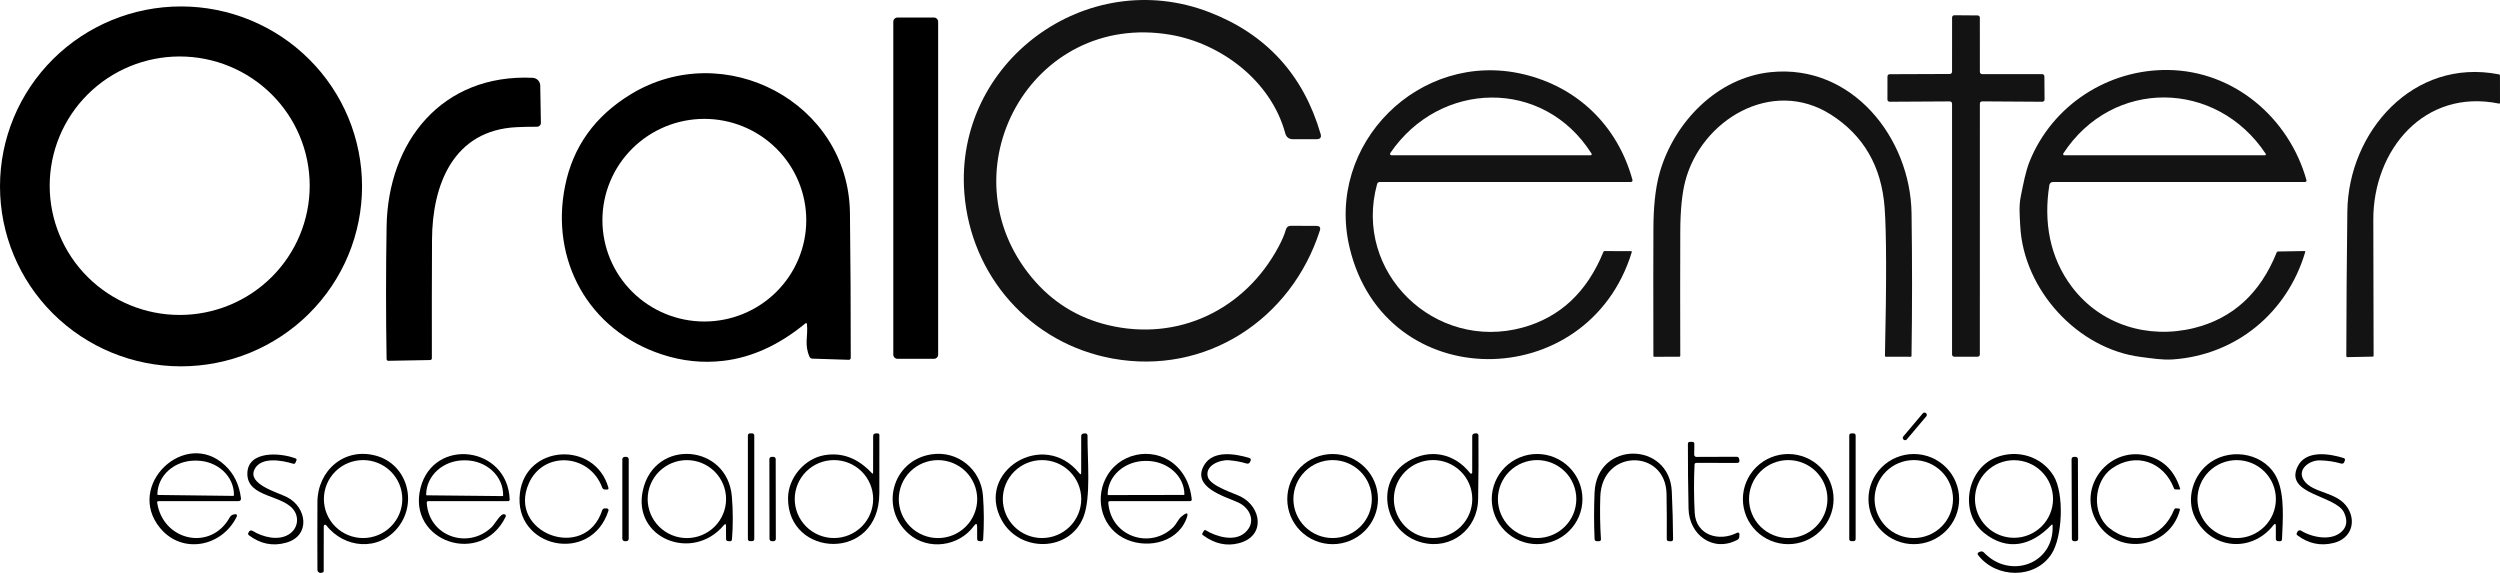
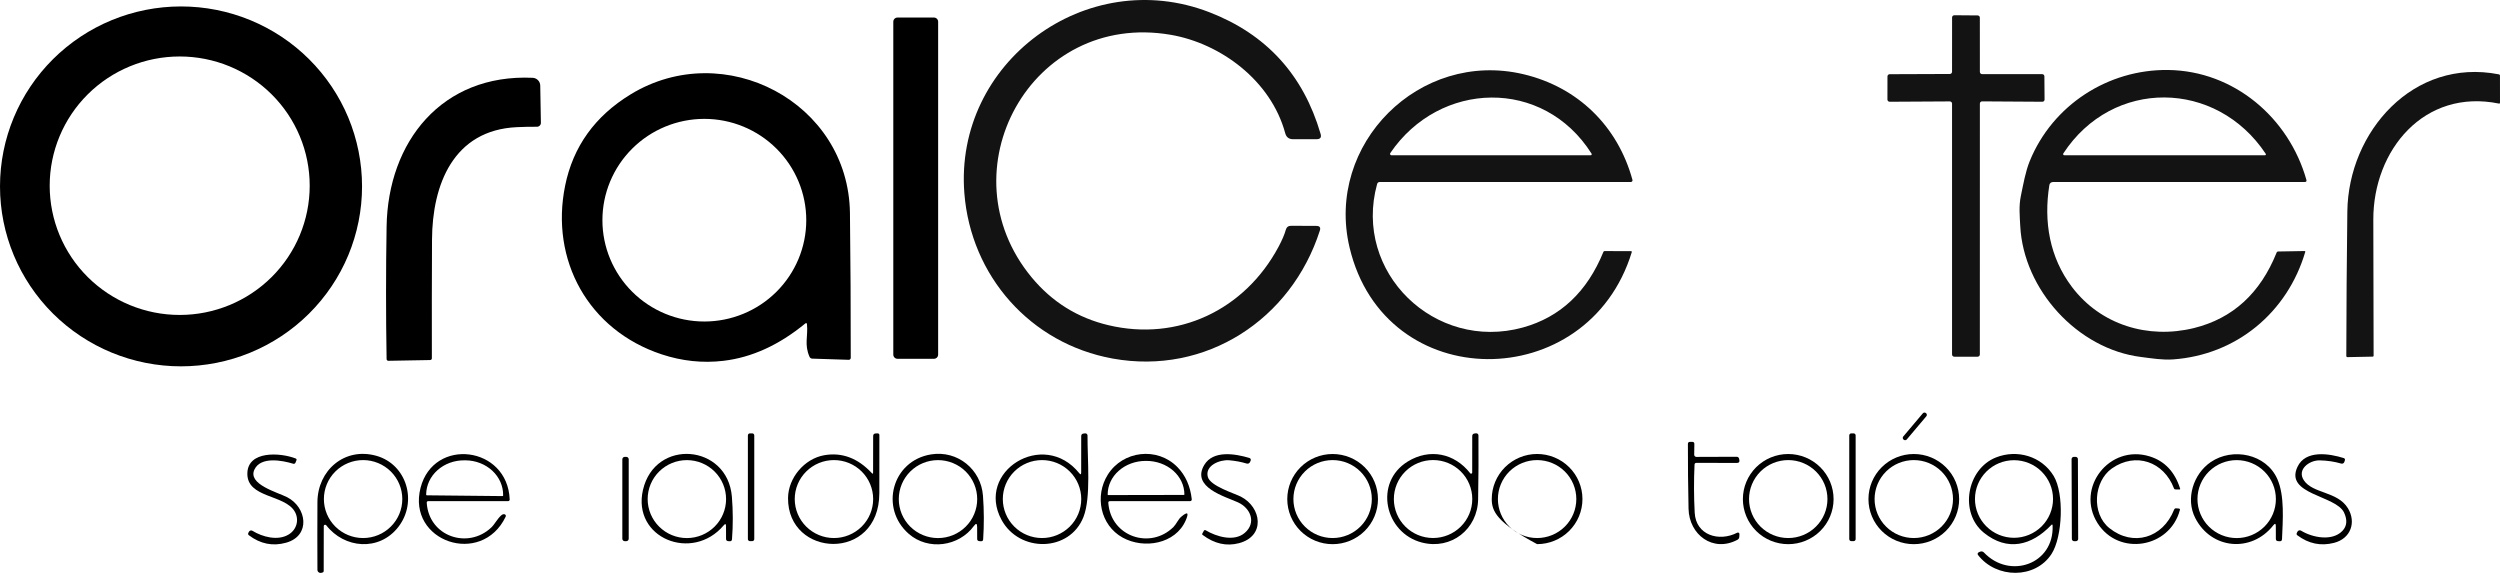
<svg xmlns="http://www.w3.org/2000/svg" width="144" height="33" viewBox="0 0 144 33" fill="none">
  <path d="M69.675 0.71C72.944 1.978 75.075 4.313 76.067 7.714C76.126 7.917 76.049 8.018 75.835 8.018H74.478C74.242 8.018 74.093 7.905 74.031 7.679C73.207 4.633 70.303 2.497 67.429 2.004C59.38 0.624 54.353 9.863 59.428 15.982C60.599 17.394 62.072 18.311 63.848 18.732C67.849 19.681 71.688 17.861 73.637 14.228C73.845 13.839 73.987 13.509 74.062 13.238C74.105 13.082 74.208 13.004 74.372 13.005L75.823 13.012C76.014 13.012 76.081 13.102 76.023 13.283C74.372 18.418 69.446 21.624 64.09 20.653C59.341 19.79 55.921 15.887 55.547 11.132C54.954 3.584 62.583 -2.043 69.675 0.71Z" fill="black" fill-opacity="0.922" />
  <path d="M20.854 10.736C20.854 12.097 20.584 13.445 20.061 14.702C19.537 15.96 18.768 17.102 17.8 18.065C16.832 19.027 15.682 19.791 14.417 20.312C13.152 20.832 11.796 21.101 10.427 21.101C7.662 21.101 5.01 20.009 3.054 18.065C1.099 16.121 0 13.485 0 10.736C0 7.987 1.099 5.351 3.054 3.407C5.01 1.463 7.662 0.371 10.427 0.371C11.796 0.371 13.152 0.639 14.417 1.16C15.682 1.681 16.832 2.444 17.8 3.407C18.768 4.369 19.537 5.512 20.061 6.769C20.584 8.027 20.854 9.375 20.854 10.736ZM17.839 10.697C17.839 9.719 17.646 8.751 17.269 7.848C16.893 6.945 16.341 6.124 15.646 5.433C14.951 4.742 14.125 4.194 13.216 3.819C12.308 3.445 11.334 3.253 10.351 3.253C8.365 3.253 6.46 4.037 5.055 5.433C3.651 6.829 2.862 8.723 2.862 10.697C2.862 12.671 3.651 14.564 5.055 15.96C6.46 17.356 8.365 18.141 10.351 18.141C12.337 18.141 14.242 17.356 15.646 15.96C17.05 14.564 17.839 12.671 17.839 10.697Z" fill="black" />
  <path d="M112.31 5.841L108.844 5.861C108.81 5.861 108.778 5.848 108.754 5.824C108.73 5.8 108.716 5.768 108.716 5.734L108.718 4.401C108.718 4.367 108.732 4.335 108.756 4.311C108.78 4.287 108.812 4.274 108.846 4.274L112.31 4.261C112.343 4.261 112.376 4.248 112.4 4.224C112.424 4.2 112.438 4.168 112.438 4.134L112.44 1.006C112.44 0.972 112.453 0.94 112.477 0.916C112.501 0.892 112.534 0.878 112.568 0.878L113.911 0.889C113.945 0.889 113.978 0.902 114.002 0.926C114.026 0.95 114.039 0.982 114.039 1.016L114.041 4.142C114.041 4.176 114.055 4.208 114.079 4.232C114.103 4.256 114.135 4.27 114.169 4.27H117.628C117.662 4.27 117.695 4.283 117.719 4.307C117.743 4.331 117.757 4.363 117.757 4.397L117.767 5.732C117.767 5.749 117.764 5.766 117.758 5.782C117.751 5.798 117.742 5.812 117.729 5.824C117.717 5.836 117.703 5.846 117.687 5.852C117.671 5.859 117.654 5.862 117.637 5.861L114.169 5.839C114.135 5.839 114.103 5.852 114.079 5.876C114.055 5.9 114.041 5.932 114.041 5.966L114.039 20.419C114.039 20.452 114.026 20.485 114.002 20.509C113.978 20.533 113.945 20.546 113.911 20.546H112.566C112.532 20.546 112.499 20.533 112.475 20.509C112.451 20.485 112.438 20.452 112.438 20.419V5.968C112.438 5.935 112.424 5.902 112.4 5.878C112.376 5.854 112.343 5.841 112.31 5.841Z" fill="black" fill-opacity="0.922" />
  <path d="M53.793 1.01H51.697C51.563 1.01 51.454 1.118 51.454 1.252V20.425C51.454 20.559 51.563 20.667 51.697 20.667H53.793C53.928 20.667 54.037 20.559 54.037 20.425V1.252C54.037 1.118 53.928 1.01 53.793 1.01Z" fill="black" />
  <path d="M118.246 10.485C118.197 10.485 118.15 10.502 118.113 10.533C118.076 10.565 118.051 10.608 118.044 10.656C117.705 12.765 118.056 14.829 119.348 16.534C120.999 18.712 123.728 19.548 126.376 18.895C128.605 18.343 130.19 16.895 131.132 14.552C131.149 14.51 131.18 14.488 131.225 14.486L132.74 14.46C132.777 14.46 132.791 14.478 132.781 14.515C131.757 17.991 128.826 20.443 125.167 20.702C124.559 20.745 123.943 20.64 123.323 20.562C119.662 20.104 116.556 16.684 116.366 13.02C116.337 12.428 116.279 11.876 116.401 11.288C116.544 10.608 116.663 9.896 116.913 9.279C118.228 6.05 121.427 3.986 124.888 4.031C128.68 4.081 131.837 6.784 132.848 10.358C132.871 10.441 132.84 10.483 132.755 10.483L118.246 10.485ZM130.506 8.86C127.661 4.572 121.681 4.498 118.846 8.84C118.839 8.85 118.836 8.862 118.835 8.874C118.835 8.886 118.838 8.898 118.844 8.908C118.849 8.919 118.858 8.928 118.868 8.934C118.878 8.94 118.89 8.943 118.901 8.943H130.463C130.472 8.943 130.482 8.941 130.49 8.936C130.498 8.931 130.505 8.924 130.509 8.916C130.514 8.907 130.516 8.897 130.515 8.888C130.515 8.878 130.512 8.869 130.506 8.86Z" fill="black" fill-opacity="0.922" />
  <path d="M79.321 10.602C77.922 15.678 82.646 20.262 87.717 18.864C89.869 18.269 91.416 16.817 92.358 14.505C92.363 14.492 92.372 14.481 92.384 14.473C92.395 14.466 92.409 14.462 92.422 14.462L93.949 14.466C93.956 14.466 93.963 14.468 93.969 14.471C93.975 14.474 93.98 14.478 93.984 14.483C93.988 14.489 93.991 14.495 93.992 14.502C93.993 14.508 93.993 14.515 93.991 14.521C91.472 22.756 79.759 22.812 77.734 14.252C76.327 8.3 81.762 2.861 87.748 4.274C90.877 5.013 93.181 7.258 94.03 10.362C94.034 10.376 94.034 10.391 94.032 10.406C94.029 10.42 94.023 10.434 94.014 10.445C94.005 10.457 93.994 10.467 93.981 10.473C93.968 10.48 93.954 10.483 93.939 10.483H79.48C79.396 10.483 79.343 10.523 79.321 10.602ZM91.674 8.85C88.899 4.461 82.923 4.635 80.08 8.817C80.072 8.83 80.067 8.844 80.066 8.859C80.065 8.873 80.069 8.888 80.076 8.901C80.083 8.914 80.093 8.925 80.106 8.933C80.118 8.94 80.133 8.944 80.148 8.945L91.623 8.943C91.634 8.943 91.644 8.94 91.654 8.935C91.663 8.929 91.671 8.921 91.677 8.912C91.682 8.902 91.685 8.892 91.684 8.881C91.684 8.87 91.68 8.859 91.674 8.85Z" fill="black" fill-opacity="0.922" />
-   <path d="M105.453 6.597C102.052 4.438 97.966 6.93 97.064 10.46C96.883 11.166 96.79 12.115 96.784 13.307C96.776 15.723 96.776 18.116 96.784 20.486C96.784 20.526 96.765 20.546 96.725 20.546L95.295 20.552C95.255 20.552 95.235 20.532 95.235 20.493C95.228 16.842 95.228 14.378 95.237 13.102C95.243 12.065 95.322 10.896 95.609 9.908C96.442 7.034 98.907 4.471 101.998 4.155C106.705 3.676 110.043 7.973 110.105 12.28C110.145 15.037 110.144 17.779 110.103 20.505C110.102 20.517 110.097 20.529 110.088 20.537C110.079 20.545 110.067 20.55 110.055 20.55L108.619 20.548C108.587 20.548 108.572 20.532 108.573 20.501C108.667 16.254 108.661 13.412 108.555 11.972C108.38 9.592 107.346 7.801 105.453 6.597Z" fill="black" fill-opacity="0.922" />
  <path d="M143.94 5.966C139.63 5.087 136.699 8.645 136.703 12.642C136.706 15.274 136.712 17.887 136.72 20.482C136.72 20.521 136.701 20.541 136.662 20.542L135.214 20.571C135.205 20.571 135.196 20.57 135.188 20.566C135.18 20.563 135.173 20.559 135.167 20.553C135.161 20.547 135.156 20.54 135.153 20.532C135.149 20.524 135.147 20.515 135.147 20.507C135.152 17.73 135.172 14.954 135.207 12.178C135.265 7.599 138.995 3.317 143.932 4.282C143.976 4.292 143.998 4.318 143.998 4.362L144 5.917C144 5.924 143.999 5.932 143.996 5.939C143.992 5.945 143.988 5.951 143.982 5.956C143.976 5.961 143.969 5.964 143.962 5.966C143.955 5.968 143.947 5.968 143.94 5.966Z" fill="black" fill-opacity="0.922" />
  <path d="M46.482 18.681C46.474 18.602 46.438 18.587 46.377 18.638C44.868 19.877 43.297 20.593 41.663 20.784C40.47 20.924 39.286 20.799 38.111 20.41C33.891 19.014 31.678 14.984 32.552 10.693C33.01 8.443 34.269 6.689 36.33 5.432C41.715 2.148 48.883 5.882 48.957 12.28C48.99 15.075 49.006 17.853 49.003 20.614C49.003 20.629 49 20.643 48.994 20.657C48.988 20.671 48.98 20.683 48.969 20.694C48.959 20.704 48.946 20.712 48.932 20.718C48.919 20.723 48.904 20.725 48.889 20.725L46.784 20.657C46.751 20.656 46.719 20.645 46.692 20.627C46.664 20.608 46.642 20.582 46.629 20.552C46.315 19.837 46.55 19.373 46.482 18.681ZM46.441 12.683C46.441 11.135 45.822 9.651 44.721 8.557C43.62 7.462 42.127 6.847 40.57 6.847C39.013 6.847 37.52 7.462 36.419 8.557C35.318 9.651 34.699 11.135 34.699 12.683C34.699 14.231 35.318 15.715 36.419 16.809C37.52 17.904 39.013 18.519 40.57 18.519C42.127 18.519 43.62 17.904 44.721 16.809C45.822 15.715 46.441 14.231 46.441 12.683Z" fill="black" />
  <path d="M29.781 7.324C26.097 7.488 24.9 10.66 24.884 13.798C24.873 16.066 24.87 18.341 24.875 20.624C24.877 20.699 24.839 20.738 24.762 20.739L22.371 20.782C22.358 20.782 22.345 20.78 22.332 20.775C22.32 20.77 22.308 20.763 22.299 20.754C22.289 20.745 22.282 20.734 22.276 20.722C22.271 20.71 22.268 20.697 22.268 20.684C22.226 18.141 22.226 15.597 22.268 13.053C22.344 8.16 25.452 4.247 30.68 4.481C30.797 4.486 30.907 4.536 30.989 4.619C31.07 4.702 31.117 4.813 31.118 4.929L31.155 7.073C31.156 7.103 31.15 7.133 31.139 7.161C31.128 7.189 31.111 7.214 31.09 7.235C31.068 7.256 31.043 7.273 31.015 7.285C30.986 7.296 30.956 7.302 30.926 7.301C30.577 7.297 30.196 7.305 29.781 7.324Z" fill="black" />
  <path d="M110.942 23.8L110.932 23.793C110.879 23.748 110.799 23.755 110.755 23.808L109.628 25.142C109.583 25.195 109.59 25.274 109.644 25.319L109.653 25.327C109.707 25.371 109.786 25.364 109.831 25.311L110.957 23.977C111.002 23.924 110.995 23.845 110.942 23.8Z" fill="black" />
  <path d="M43.328 24.962H43.196C43.131 24.962 43.078 25.015 43.078 25.079V31.052C43.078 31.117 43.131 31.17 43.196 31.17H43.328C43.394 31.17 43.446 31.117 43.446 31.052V25.079C43.446 25.015 43.394 24.962 43.328 24.962Z" fill="black" />
  <path d="M50.29 27.22L50.294 25.12C50.294 25.022 50.344 24.97 50.443 24.966L50.553 24.962C50.566 24.962 50.578 24.964 50.59 24.968C50.602 24.973 50.613 24.98 50.623 24.988C50.632 24.997 50.639 25.008 50.644 25.02C50.649 25.031 50.652 25.044 50.652 25.057C50.652 26.155 50.651 27.271 50.65 28.405C50.642 32.396 45.358 32.123 45.391 28.684C45.401 27.53 46.329 26.423 47.474 26.221C48.495 26.042 49.408 26.384 50.214 27.248C50.265 27.303 50.29 27.294 50.29 27.22ZM50.294 28.746C50.294 28.15 50.056 27.579 49.633 27.158C49.209 26.737 48.635 26.501 48.036 26.501C47.437 26.501 46.862 26.737 46.439 27.158C46.015 27.579 45.777 28.15 45.777 28.746C45.777 29.341 46.015 29.912 46.439 30.333C46.862 30.754 47.437 30.991 48.036 30.991C48.635 30.991 49.209 30.754 49.633 30.333C50.056 29.912 50.294 29.341 50.294 28.746Z" fill="black" />
  <path d="M62.276 27.215L62.278 25.127C62.278 25.031 62.325 24.979 62.42 24.971L62.505 24.962C62.522 24.96 62.54 24.962 62.557 24.968C62.573 24.974 62.589 24.983 62.601 24.994C62.614 25.006 62.624 25.021 62.631 25.037C62.638 25.053 62.642 25.07 62.641 25.087C62.633 26.476 62.848 28.655 62.408 29.777C61.61 31.808 58.725 31.845 57.692 29.95C56.169 27.158 60.106 24.695 62.164 27.255C62.238 27.348 62.276 27.335 62.276 27.215ZM62.28 28.746C62.28 28.15 62.042 27.579 61.618 27.158C61.194 26.737 60.62 26.501 60.021 26.501C59.422 26.501 58.847 26.737 58.424 27.158C58 27.579 57.762 28.15 57.762 28.746C57.762 29.341 58 29.912 58.424 30.333C58.847 30.754 59.422 30.991 60.021 30.991C60.62 30.991 61.194 30.754 61.618 30.333C62.042 29.912 62.28 29.341 62.28 28.746Z" fill="black" />
  <path d="M84.799 27.22L84.801 25.122C84.801 25.029 84.848 24.978 84.94 24.968L85.022 24.958C85.04 24.956 85.057 24.958 85.074 24.964C85.09 24.969 85.106 24.978 85.118 24.99C85.131 25.001 85.141 25.015 85.148 25.031C85.155 25.047 85.159 25.064 85.159 25.081C85.169 26.282 85.162 27.51 85.14 28.764C85.109 30.475 83.601 31.683 81.91 31.252C79.753 30.703 79.117 27.789 81.09 26.581C82.34 25.817 83.772 26.094 84.684 27.259C84.692 27.27 84.703 27.278 84.716 27.282C84.729 27.286 84.743 27.286 84.756 27.281C84.769 27.277 84.78 27.269 84.788 27.258C84.796 27.247 84.8 27.233 84.799 27.22ZM84.803 28.744C84.803 28.148 84.566 27.577 84.142 27.156C83.718 26.735 83.144 26.499 82.545 26.499C81.946 26.499 81.371 26.735 80.948 27.156C80.524 27.577 80.286 28.148 80.286 28.744C80.286 29.339 80.524 29.91 80.948 30.331C81.371 30.752 81.946 30.989 82.545 30.989C83.144 30.989 83.718 30.752 84.142 30.331C84.566 29.91 84.803 29.339 84.803 28.744Z" fill="black" />
  <path d="M106.767 24.962H106.635C106.57 24.962 106.517 25.015 106.517 25.079V31.052C106.517 31.117 106.57 31.17 106.635 31.17H106.767C106.832 31.17 106.885 31.117 106.885 31.052V25.079C106.885 25.015 106.832 24.962 106.767 24.962Z" fill="black" />
  <path d="M97.605 26.768C97.562 27.691 97.566 28.613 97.615 29.535C97.683 30.825 99.014 31.229 100.066 30.683C100.079 30.676 100.095 30.673 100.11 30.674C100.125 30.674 100.139 30.679 100.152 30.687C100.165 30.695 100.175 30.706 100.182 30.72C100.189 30.733 100.193 30.748 100.192 30.763L100.184 30.919C100.181 30.997 100.145 31.055 100.076 31.092C98.675 31.839 97.291 30.806 97.26 29.302C97.234 28.044 97.221 26.802 97.223 25.576C97.223 25.491 97.265 25.45 97.351 25.451H97.475C97.556 25.453 97.596 25.494 97.595 25.574L97.586 26.193C97.586 26.209 97.589 26.225 97.595 26.24C97.601 26.256 97.61 26.269 97.622 26.281C97.633 26.293 97.647 26.302 97.662 26.308C97.678 26.315 97.694 26.318 97.71 26.318L100.035 26.31C100.067 26.31 100.099 26.321 100.124 26.341C100.149 26.361 100.166 26.389 100.171 26.421L100.188 26.497C100.21 26.609 100.163 26.665 100.047 26.665L97.716 26.661C97.645 26.661 97.608 26.697 97.605 26.768Z" fill="black" />
-   <path d="M9.053 28.951C9.379 31.149 12.14 31.782 13.235 29.796C13.258 29.755 13.289 29.719 13.327 29.692C13.364 29.664 13.407 29.645 13.452 29.635L13.543 29.617C13.56 29.613 13.577 29.614 13.592 29.62C13.608 29.625 13.622 29.635 13.633 29.648C13.643 29.661 13.649 29.677 13.651 29.694C13.653 29.71 13.65 29.727 13.643 29.742C12.801 31.5 10.489 31.952 9.222 30.414C7.195 27.957 10.667 24.652 12.96 26.805C13.474 27.285 13.78 27.913 13.878 28.686C13.893 28.807 13.84 28.867 13.719 28.867H9.125C9.069 28.867 9.045 28.895 9.053 28.951ZM9.103 28.51L13.438 28.563C13.448 28.563 13.457 28.559 13.464 28.552C13.471 28.545 13.475 28.536 13.475 28.526V28.514C13.482 27.995 13.259 27.495 12.858 27.123C12.456 26.752 11.907 26.539 11.332 26.532H11.258C10.973 26.528 10.691 26.575 10.426 26.67C10.162 26.765 9.921 26.906 9.718 27.085C9.514 27.264 9.352 27.478 9.24 27.714C9.128 27.95 9.069 28.203 9.065 28.46V28.473C9.065 28.482 9.069 28.492 9.076 28.499C9.083 28.506 9.093 28.51 9.103 28.51Z" fill="black" />
-   <path d="M95.993 28.458C95.95 25.835 92.263 25.843 92.177 28.61C92.15 29.432 92.163 30.244 92.214 31.046C92.221 31.134 92.179 31.177 92.09 31.174L91.978 31.172C91.894 31.169 91.851 31.126 91.848 31.042C91.808 30.149 91.808 29.254 91.848 28.355C91.984 25.369 96.16 25.424 96.295 28.304C96.339 29.241 96.364 30.156 96.369 31.048C96.369 31.137 96.324 31.181 96.235 31.178L96.14 31.174C96.049 31.171 96.004 31.125 96.005 31.036C96.012 30.198 96.008 29.339 95.993 28.458Z" fill="black" />
  <path d="M14.661 27.033C14.236 27.893 15.973 28.351 16.535 28.637C17.67 29.214 17.918 30.855 16.48 31.26C15.712 31.475 14.996 31.331 14.331 30.827C14.312 30.812 14.299 30.791 14.293 30.769C14.288 30.746 14.291 30.722 14.302 30.701L14.339 30.629C14.348 30.612 14.361 30.597 14.376 30.584C14.391 30.572 14.409 30.563 14.428 30.558C14.446 30.553 14.466 30.551 14.485 30.554C14.504 30.557 14.523 30.564 14.539 30.574C15.122 30.931 16.006 31.168 16.631 30.785C17.091 30.504 17.244 29.941 16.982 29.475C16.413 28.464 14.211 28.707 14.248 27.255C14.281 25.954 16.134 26.059 17.035 26.41C17.045 26.414 17.053 26.419 17.061 26.426C17.068 26.433 17.073 26.442 17.077 26.451C17.081 26.46 17.083 26.47 17.083 26.48C17.083 26.49 17.081 26.5 17.077 26.509L17.017 26.655C17.007 26.678 16.989 26.696 16.966 26.707C16.944 26.718 16.917 26.72 16.893 26.712C16.236 26.511 15.029 26.289 14.661 27.033Z" fill="black" />
  <path d="M18.649 30.301L18.645 32.889C18.645 32.91 18.638 32.93 18.624 32.947C18.611 32.963 18.592 32.975 18.571 32.979L18.503 32.996C18.477 33.002 18.449 33.001 18.423 32.995C18.397 32.99 18.373 32.978 18.352 32.961C18.331 32.945 18.314 32.924 18.302 32.9C18.29 32.876 18.284 32.85 18.284 32.823C18.277 31.525 18.277 30.224 18.284 28.92C18.294 27.094 19.842 25.743 21.671 26.252C23.431 26.745 24.063 28.894 22.952 30.342C21.84 31.788 19.821 31.589 18.79 30.253C18.78 30.241 18.766 30.231 18.75 30.227C18.735 30.222 18.718 30.222 18.703 30.227C18.687 30.233 18.674 30.242 18.664 30.256C18.655 30.269 18.649 30.285 18.649 30.301ZM23.173 28.746C23.173 28.451 23.114 28.159 23.001 27.887C22.887 27.614 22.721 27.367 22.511 27.158C22.302 26.95 22.052 26.785 21.779 26.672C21.505 26.559 21.211 26.501 20.914 26.501C20.315 26.501 19.741 26.737 19.317 27.158C18.893 27.579 18.656 28.15 18.656 28.746C18.656 29.341 18.893 29.912 19.317 30.333C19.741 30.754 20.315 30.991 20.914 30.991C21.211 30.991 21.505 30.933 21.779 30.82C22.052 30.707 22.302 30.542 22.511 30.333C22.721 30.125 22.887 29.877 23.001 29.605C23.114 29.333 23.173 29.041 23.173 28.746Z" fill="black" />
  <path d="M24.58 28.964C24.706 30.907 26.958 31.654 28.299 30.383C28.492 30.2 28.63 29.908 28.855 29.699C28.931 29.628 29.002 29.602 29.068 29.623C29.082 29.627 29.094 29.634 29.105 29.644C29.115 29.653 29.123 29.664 29.129 29.677C29.135 29.69 29.137 29.704 29.137 29.718C29.137 29.732 29.134 29.746 29.128 29.759C27.733 32.665 23.429 31.192 24.224 28.097C24.977 25.17 29.238 25.685 29.358 28.768C29.358 28.781 29.356 28.794 29.352 28.806C29.347 28.818 29.34 28.829 29.331 28.838C29.322 28.847 29.312 28.854 29.3 28.86C29.288 28.864 29.275 28.867 29.262 28.867H24.669C24.605 28.867 24.576 28.899 24.58 28.964ZM24.584 28.53L28.944 28.575C28.954 28.575 28.964 28.571 28.971 28.564C28.977 28.558 28.981 28.548 28.981 28.538V28.522C28.984 28.261 28.93 28.003 28.823 27.761C28.716 27.519 28.558 27.299 28.357 27.112C28.156 26.926 27.917 26.777 27.654 26.675C27.39 26.572 27.107 26.518 26.82 26.515H26.75C26.463 26.512 26.179 26.561 25.913 26.657C25.647 26.755 25.405 26.898 25.201 27.08C24.996 27.262 24.833 27.48 24.721 27.719C24.609 27.959 24.55 28.216 24.547 28.477V28.493C24.547 28.503 24.551 28.512 24.558 28.519C24.565 28.526 24.574 28.53 24.584 28.53Z" fill="black" />
-   <path d="M30.463 27.836C29.19 30.687 33.701 32.402 34.685 29.397C34.711 29.319 34.765 29.281 34.846 29.284L34.955 29.286C34.971 29.286 34.986 29.29 34.999 29.297C35.013 29.304 35.025 29.314 35.034 29.327C35.043 29.339 35.049 29.353 35.051 29.368C35.054 29.383 35.053 29.399 35.048 29.413C34.044 32.544 29.566 31.556 29.946 28.405C30.285 25.603 34.265 25.371 35.042 28.084C35.064 28.161 35.035 28.199 34.953 28.199L34.846 28.197C34.811 28.197 34.777 28.186 34.749 28.166C34.721 28.145 34.699 28.117 34.687 28.084C33.964 26.123 31.308 25.946 30.463 27.836Z" fill="black" />
  <path d="M41.688 30.256C39.882 32.402 36.398 30.999 37.034 28.222C37.722 25.225 41.911 25.572 42.157 28.612C42.224 29.439 42.226 30.255 42.163 31.059C42.156 31.145 42.11 31.184 42.025 31.176L41.936 31.168C41.859 31.159 41.82 31.116 41.82 31.038L41.818 30.303C41.818 30.17 41.775 30.154 41.688 30.256ZM41.822 28.748C41.822 28.152 41.584 27.581 41.161 27.16C40.737 26.739 40.163 26.503 39.563 26.503C38.965 26.503 38.39 26.739 37.967 27.16C37.543 27.581 37.305 28.152 37.305 28.748C37.305 29.343 37.543 29.914 37.967 30.335C38.39 30.756 38.965 30.993 39.563 30.993C40.163 30.993 40.737 30.756 41.161 30.335C41.584 29.914 41.822 29.343 41.822 28.748Z" fill="black" />
  <path d="M56.283 30.354C56.283 30.145 56.221 30.125 56.097 30.295C55.233 31.48 53.472 31.724 52.353 30.757C50.654 29.284 51.375 26.529 53.638 26.172C55.159 25.932 56.51 27.037 56.62 28.561C56.682 29.403 56.685 30.237 56.63 31.063C56.624 31.146 56.58 31.184 56.496 31.176L56.401 31.168C56.324 31.159 56.285 31.116 56.285 31.038L56.283 30.354ZM56.287 28.748C56.287 28.453 56.229 28.161 56.115 27.889C56.002 27.616 55.835 27.369 55.626 27.16C55.416 26.952 55.167 26.787 54.893 26.674C54.619 26.561 54.325 26.503 54.028 26.503C53.429 26.503 52.855 26.739 52.431 27.16C52.008 27.581 51.77 28.152 51.77 28.748C51.77 29.343 52.008 29.914 52.431 30.335C52.855 30.756 53.429 30.993 54.028 30.993C54.325 30.993 54.619 30.935 54.893 30.822C55.167 30.709 55.416 30.544 55.626 30.335C55.835 30.127 56.002 29.879 56.115 29.607C56.229 29.335 56.287 29.043 56.287 28.748Z" fill="black" />
  <path d="M63.838 28.966C63.982 30.913 66.26 31.673 67.592 30.354C67.747 30.2 67.875 29.904 68.028 29.775C68.406 29.45 68.496 29.516 68.299 29.972C67.71 31.332 65.896 31.644 64.666 30.966C63.373 30.253 63.04 28.561 63.811 27.337C64.677 25.959 66.66 25.72 67.82 26.905C68.282 27.378 68.557 27.989 68.644 28.74C68.654 28.825 68.615 28.867 68.528 28.867H63.931C63.864 28.867 63.834 28.9 63.838 28.966ZM63.829 28.516L68.194 28.508C68.201 28.508 68.208 28.505 68.213 28.5C68.218 28.495 68.221 28.488 68.221 28.481V28.473C68.22 28.219 68.163 27.969 68.052 27.735C67.942 27.501 67.78 27.289 67.577 27.11C67.373 26.931 67.132 26.79 66.866 26.693C66.6 26.597 66.316 26.547 66.028 26.548H65.987C65.406 26.549 64.85 26.753 64.441 27.116C64.031 27.478 63.801 27.969 63.803 28.481V28.489C63.803 28.496 63.805 28.503 63.81 28.508C63.815 28.513 63.822 28.516 63.829 28.516Z" fill="black" />
  <path d="M71.704 30.689C72.376 30.108 72.039 29.268 71.306 28.935C70.553 28.594 68.609 28.068 69.361 26.788C69.878 25.913 71.153 26.137 71.965 26.378C71.981 26.382 71.995 26.39 72.007 26.401C72.019 26.412 72.029 26.425 72.036 26.439C72.043 26.454 72.047 26.47 72.047 26.486C72.047 26.503 72.044 26.519 72.037 26.534L72.01 26.595C71.968 26.694 71.895 26.727 71.791 26.696C71.491 26.604 71.16 26.543 70.799 26.511C70.27 26.466 69.388 26.809 69.572 27.474C69.719 28 71.103 28.417 71.473 28.606C72.667 29.22 72.905 30.882 71.366 31.287C70.647 31.477 69.949 31.32 69.274 30.814C69.243 30.791 69.237 30.762 69.256 30.728L69.345 30.568C69.349 30.56 69.355 30.552 69.363 30.547C69.37 30.541 69.379 30.537 69.388 30.534C69.397 30.532 69.406 30.531 69.415 30.532C69.425 30.533 69.434 30.536 69.442 30.541C70.084 30.925 71.099 31.215 71.704 30.689Z" fill="black" />
  <path d="M79.371 28.748C79.371 29.436 79.096 30.097 78.606 30.584C78.116 31.071 77.452 31.344 76.759 31.344C76.066 31.344 75.402 31.071 74.912 30.584C74.422 30.097 74.147 29.436 74.147 28.748C74.147 28.059 74.422 27.399 74.912 26.912C75.402 26.425 76.066 26.151 76.759 26.151C77.452 26.151 78.116 26.425 78.606 26.912C79.096 27.399 79.371 28.059 79.371 28.748ZM79.017 28.746C79.017 28.15 78.78 27.579 78.356 27.158C77.932 26.737 77.358 26.501 76.759 26.501C76.16 26.501 75.585 26.737 75.162 27.158C74.738 27.579 74.5 28.15 74.5 28.746C74.5 29.341 74.738 29.912 75.162 30.333C75.585 30.754 76.16 30.991 76.759 30.991C77.358 30.991 77.932 30.754 78.356 30.333C78.78 29.912 79.017 29.341 79.017 28.746Z" fill="black" />
-   <path d="M91.149 28.746C91.149 29.434 90.874 30.095 90.384 30.582C89.895 31.069 89.23 31.342 88.537 31.342C87.845 31.342 87.18 31.069 86.691 30.582C86.201 30.095 85.925 29.434 85.925 28.746C85.925 28.057 86.201 27.397 86.691 26.91C87.18 26.423 87.845 26.149 88.537 26.149C89.23 26.149 89.895 26.423 90.384 26.91C90.874 27.397 91.149 28.057 91.149 28.746ZM90.796 28.746C90.796 28.15 90.558 27.579 90.135 27.158C89.711 26.737 89.136 26.501 88.537 26.501C87.939 26.501 87.364 26.737 86.94 27.158C86.517 27.579 86.279 28.15 86.279 28.746C86.279 29.341 86.517 29.912 86.94 30.333C87.364 30.754 87.939 30.991 88.537 30.991C89.136 30.991 89.711 30.754 90.135 30.333C90.558 29.912 90.796 29.341 90.796 28.746Z" fill="black" />
+   <path d="M91.149 28.746C91.149 29.434 90.874 30.095 90.384 30.582C89.895 31.069 89.23 31.342 88.537 31.342C86.201 30.095 85.925 29.434 85.925 28.746C85.925 28.057 86.201 27.397 86.691 26.91C87.18 26.423 87.845 26.149 88.537 26.149C89.23 26.149 89.895 26.423 90.384 26.91C90.874 27.397 91.149 28.057 91.149 28.746ZM90.796 28.746C90.796 28.15 90.558 27.579 90.135 27.158C89.711 26.737 89.136 26.501 88.537 26.501C87.939 26.501 87.364 26.737 86.94 27.158C86.517 27.579 86.279 28.15 86.279 28.746C86.279 29.341 86.517 29.912 86.94 30.333C87.364 30.754 87.939 30.991 88.537 30.991C89.136 30.991 89.711 30.754 90.135 30.333C90.558 29.912 90.796 29.341 90.796 28.746Z" fill="black" />
  <path d="M105.614 28.748C105.614 29.436 105.339 30.097 104.849 30.584C104.359 31.071 103.695 31.344 103.002 31.344C102.31 31.344 101.645 31.071 101.155 30.584C100.666 30.097 100.39 29.436 100.39 28.748C100.39 28.059 100.666 27.399 101.155 26.912C101.645 26.425 102.31 26.151 103.002 26.151C103.695 26.151 104.359 26.425 104.849 26.912C105.339 27.399 105.614 28.059 105.614 28.748ZM105.261 28.746C105.261 28.15 105.023 27.579 104.599 27.158C104.176 26.737 103.601 26.501 103.002 26.501C102.706 26.501 102.412 26.559 102.138 26.672C101.864 26.785 101.615 26.95 101.405 27.158C101.196 27.367 101.029 27.614 100.916 27.887C100.802 28.159 100.744 28.451 100.744 28.746C100.744 29.041 100.802 29.333 100.916 29.605C101.029 29.877 101.196 30.125 101.405 30.333C101.615 30.542 101.864 30.707 102.138 30.82C102.412 30.933 102.706 30.991 103.002 30.991C103.601 30.991 104.176 30.754 104.599 30.333C105.023 29.912 105.261 29.341 105.261 28.746Z" fill="black" />
  <path d="M112.847 28.748C112.847 29.436 112.572 30.097 112.082 30.584C111.592 31.071 110.928 31.344 110.235 31.344C109.542 31.344 108.878 31.071 108.388 30.584C107.898 30.097 107.623 29.436 107.623 28.748C107.623 28.059 107.898 27.399 108.388 26.912C108.878 26.425 109.542 26.151 110.235 26.151C110.928 26.151 111.592 26.425 112.082 26.912C112.572 27.399 112.847 28.059 112.847 28.748ZM112.493 28.746C112.493 28.15 112.255 27.579 111.832 27.158C111.408 26.737 110.834 26.501 110.235 26.501C109.938 26.501 109.645 26.559 109.37 26.672C109.096 26.785 108.847 26.95 108.638 27.158C108.428 27.367 108.262 27.614 108.148 27.887C108.035 28.159 107.976 28.451 107.976 28.746C107.976 29.041 108.035 29.333 108.148 29.605C108.262 29.877 108.428 30.125 108.638 30.333C108.847 30.542 109.096 30.707 109.37 30.82C109.645 30.933 109.938 30.991 110.235 30.991C110.834 30.991 111.408 30.754 111.832 30.333C112.255 29.912 112.493 29.341 112.493 28.746Z" fill="black" />
  <path d="M118.151 30.243C117.015 31.437 115.62 31.776 114.275 30.689C112.841 29.53 113.281 27.018 114.967 26.349C116.192 25.864 117.602 26.281 118.29 27.413C118.908 28.43 118.802 30.923 118.17 31.905C117.232 33.361 114.985 33.337 113.932 31.965C113.923 31.953 113.917 31.94 113.914 31.925C113.911 31.911 113.911 31.896 113.914 31.882C113.918 31.868 113.924 31.855 113.933 31.844C113.942 31.832 113.954 31.823 113.967 31.817L114.045 31.78C114.083 31.762 114.125 31.756 114.165 31.764C114.206 31.771 114.243 31.791 114.271 31.821C115.758 33.39 118.323 32.503 118.23 30.272C118.227 30.201 118.201 30.191 118.151 30.243ZM118.255 28.742C118.255 28.149 118.018 27.581 117.596 27.162C117.174 26.742 116.603 26.507 116.006 26.507C115.41 26.507 114.838 26.742 114.417 27.162C113.995 27.581 113.758 28.149 113.758 28.742C113.758 29.035 113.816 29.326 113.929 29.597C114.042 29.868 114.208 30.114 114.417 30.322C114.625 30.529 114.873 30.694 115.146 30.806C115.419 30.919 115.711 30.977 116.006 30.977C116.302 30.977 116.594 30.919 116.867 30.806C117.139 30.694 117.387 30.529 117.596 30.322C117.805 30.114 117.97 29.868 118.083 29.597C118.196 29.326 118.255 29.035 118.255 28.742Z" fill="black" />
  <path d="M121.501 30.42C122.856 31.502 124.572 31.007 125.229 29.356C125.251 29.3 125.292 29.274 125.353 29.28L125.499 29.292C125.555 29.298 125.575 29.326 125.561 29.378C124.977 31.578 122.026 32.053 120.817 30.13C119.538 28.099 121.505 25.572 123.817 26.287C124.685 26.555 125.271 27.176 125.576 28.148C125.577 28.154 125.578 28.159 125.577 28.165C125.576 28.171 125.574 28.176 125.571 28.181C125.568 28.185 125.563 28.189 125.558 28.192C125.554 28.194 125.548 28.195 125.543 28.195L125.303 28.191C125.263 28.191 125.236 28.173 125.223 28.136C124.638 26.587 123.014 26.024 121.648 26.981C120.602 27.711 120.447 29.576 121.501 30.42Z" fill="black" />
  <path d="M130.946 30.253C129.694 31.852 127.374 31.654 126.446 29.837C125.88 28.729 126.334 27.306 127.336 26.618C128.599 25.753 130.539 26.143 131.176 27.596C131.604 28.567 131.488 29.978 131.444 31.05C131.44 31.144 131.391 31.185 131.298 31.176L131.205 31.168C131.128 31.159 131.089 31.116 131.089 31.038L131.087 30.303C131.087 30.152 131.04 30.136 130.946 30.253ZM131.091 28.748C131.091 28.152 130.853 27.581 130.43 27.16C130.006 26.739 129.432 26.503 128.833 26.503C128.536 26.503 128.242 26.561 127.968 26.674C127.694 26.787 127.445 26.952 127.235 27.16C127.026 27.369 126.859 27.616 126.746 27.889C126.632 28.161 126.574 28.453 126.574 28.748C126.574 29.043 126.632 29.335 126.746 29.607C126.859 29.879 127.026 30.127 127.235 30.335C127.445 30.544 127.694 30.709 127.968 30.822C128.242 30.935 128.536 30.993 128.833 30.993C129.432 30.993 130.006 30.756 130.43 30.335C130.853 29.914 131.091 29.343 131.091 28.748Z" fill="black" />
  <path d="M134.92 30.582C135.185 30.307 135.218 29.955 135.019 29.526C134.552 28.526 131.579 28.491 132.335 26.889C132.8 25.903 134.162 26.123 135.003 26.386C135.015 26.389 135.026 26.396 135.036 26.404C135.046 26.412 135.054 26.422 135.06 26.433C135.066 26.444 135.07 26.457 135.071 26.469C135.072 26.482 135.071 26.495 135.067 26.507L135.034 26.608C135.022 26.644 134.997 26.674 134.963 26.692C134.93 26.709 134.891 26.713 134.854 26.702C134.466 26.588 134.054 26.527 133.618 26.517C133.019 26.503 132.288 27.043 132.701 27.663C133.217 28.444 134.637 28.292 135.238 29.272C135.73 30.075 135.412 31.018 134.443 31.268C133.681 31.465 132.975 31.32 132.325 30.831C132.305 30.816 132.292 30.796 132.286 30.772C132.281 30.748 132.284 30.723 132.296 30.701L132.333 30.625C132.342 30.607 132.356 30.591 132.372 30.578C132.387 30.566 132.406 30.556 132.426 30.551C132.446 30.545 132.466 30.544 132.487 30.547C132.507 30.55 132.526 30.557 132.544 30.568C133.193 30.966 134.333 31.192 134.92 30.582Z" fill="black" />
  <path d="M36.073 26.316H35.987C35.909 26.316 35.846 26.378 35.846 26.456V31.032C35.846 31.109 35.909 31.172 35.987 31.172H36.073C36.151 31.172 36.214 31.109 36.214 31.032V26.456C36.214 26.378 36.151 26.316 36.073 26.316Z" fill="black" />
-   <path d="M44.548 26.314L44.448 26.314C44.375 26.314 44.316 26.373 44.316 26.446L44.324 31.043C44.325 31.115 44.384 31.174 44.457 31.174L44.556 31.174C44.629 31.174 44.688 31.115 44.688 31.042L44.68 26.445C44.68 26.372 44.621 26.314 44.548 26.314Z" fill="black" />
  <path d="M119.556 26.316L119.453 26.316C119.381 26.316 119.323 26.374 119.323 26.446L119.339 31.043C119.339 31.114 119.398 31.172 119.47 31.172L119.573 31.172C119.645 31.171 119.703 31.113 119.703 31.042L119.687 26.445C119.687 26.373 119.628 26.316 119.556 26.316Z" fill="black" />
</svg>